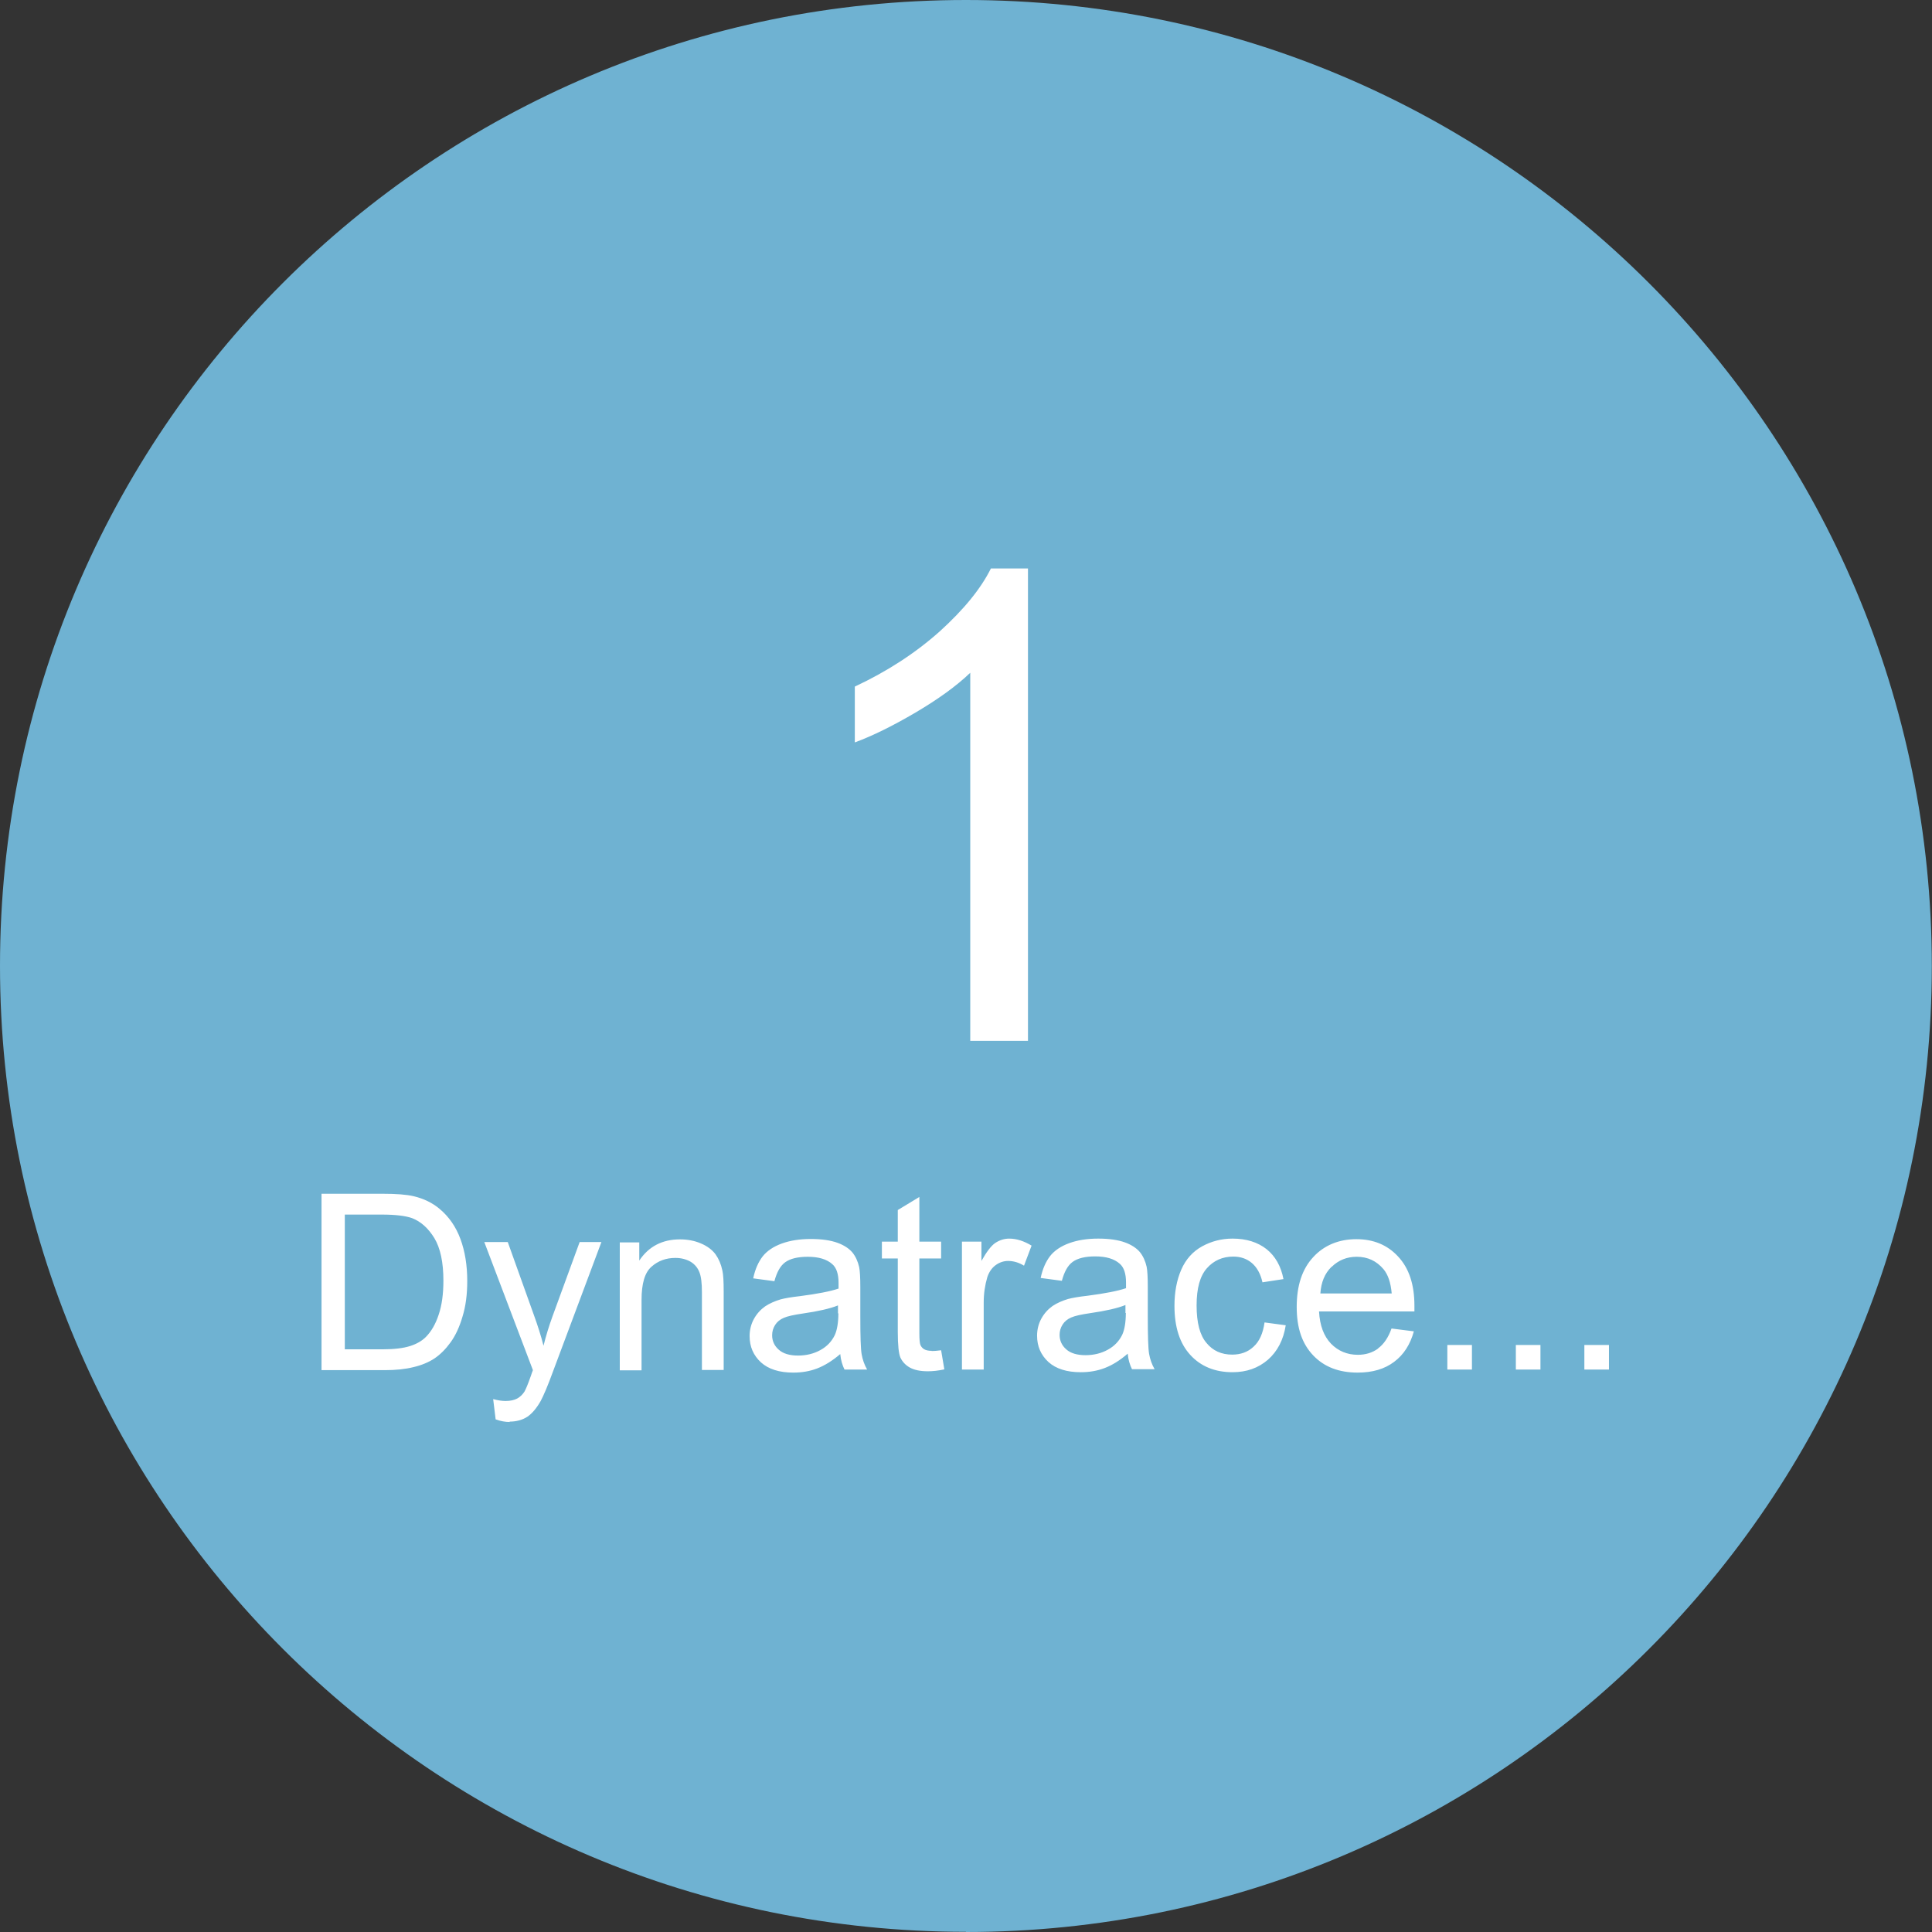
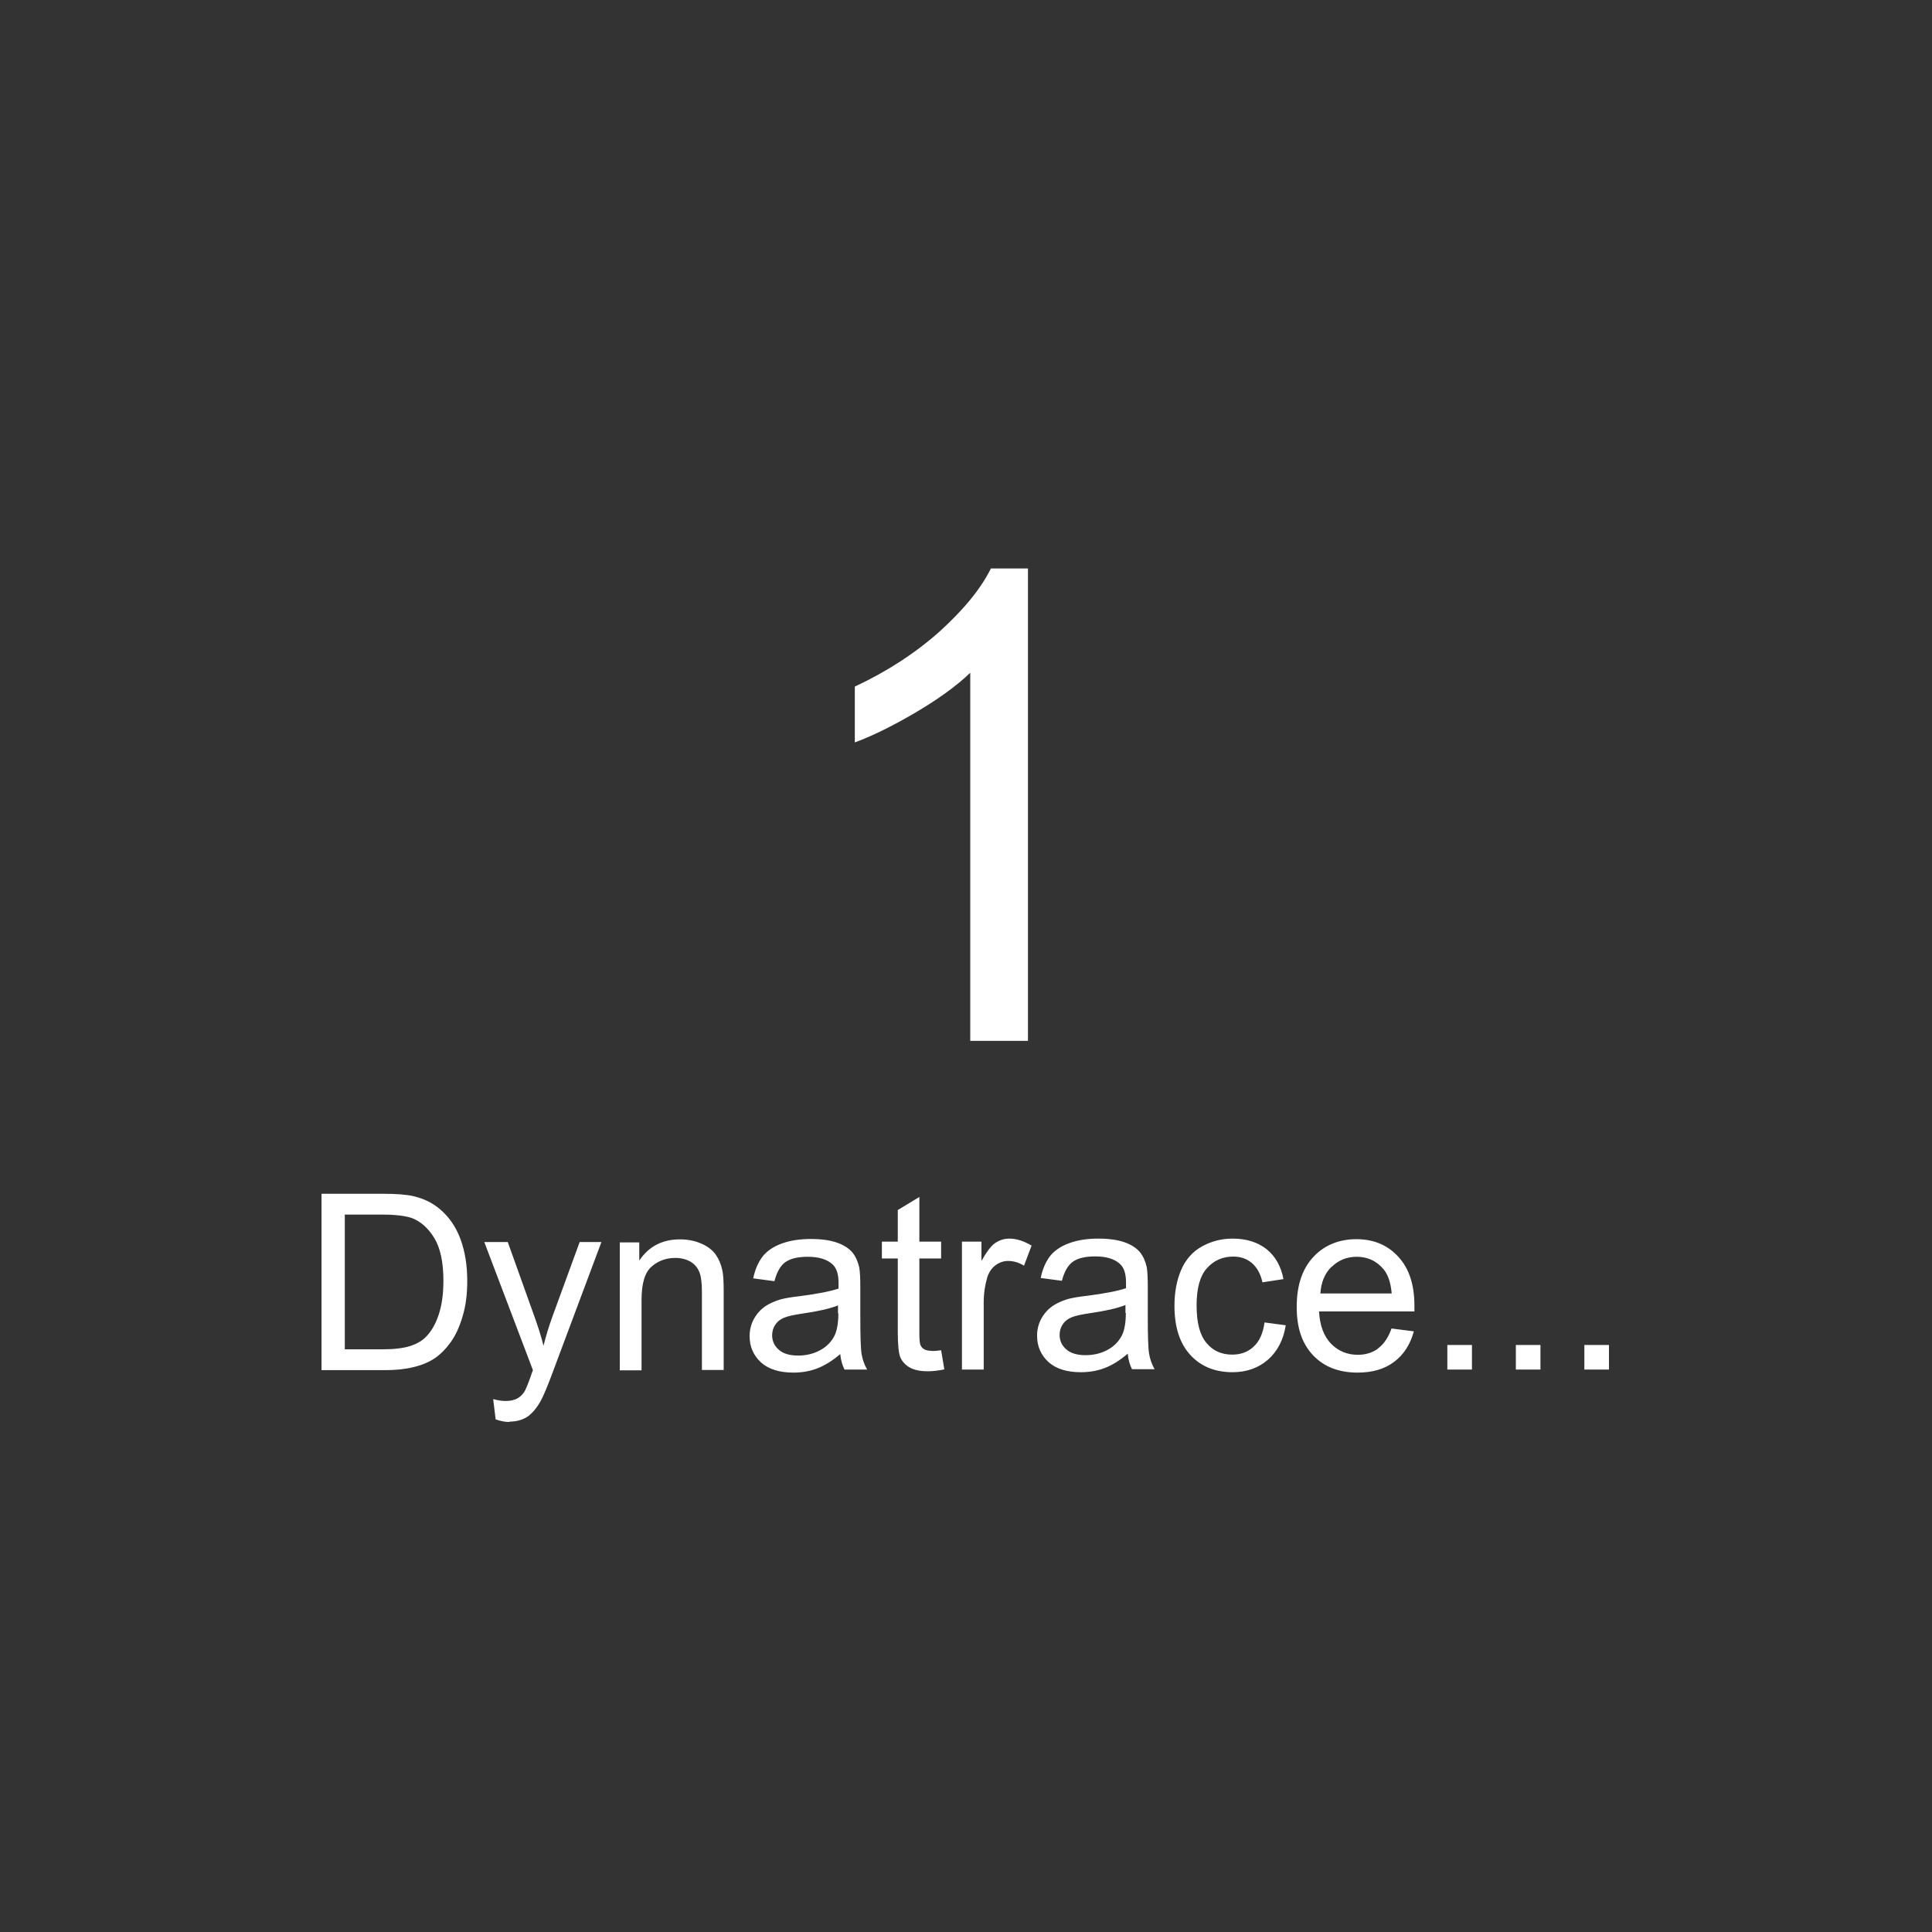
<svg xmlns="http://www.w3.org/2000/svg" id="Layer_1" viewBox="0 0 102.09 102.09">
  <rect x="0" y="0" width="102.09" height="102.09" fill="#333333" stroke="none" />
  <defs>
    <style>.cls-1{fill:#fff;}.cls-2{fill:#6fb2d2;}</style>
  </defs>
-   <path class="cls-2" d="M51.04,102.09c28.19,0,51.04-22.85,51.04-51.04S79.23,0,51.04,0,0,22.85,0,51.04s22.85,51.04,51.04,51.04" />
  <path class="cls-1" d="M85.02,71.07h-1.3v1.3h1.3v-1.3Zm-3.62,0h-1.3v1.3h1.3v-1.3Zm-3.62,0h-1.3v1.3h1.3v-1.3Zm-7.41-4.13c.36-.35,.8-.53,1.32-.53,.58,0,1.05,.22,1.42,.66,.24,.29,.38,.71,.43,1.28h-3.77c.04-.59,.23-1.06,.59-1.41m2.46,4.32c-.3,.22-.66,.33-1.07,.33-.56,0-1.04-.2-1.42-.59-.38-.4-.59-.96-.63-1.7h5.04c0-.14,0-.24,0-.31,0-1.12-.29-1.98-.86-2.59-.57-.62-1.31-.92-2.21-.92s-1.69,.31-2.27,.94c-.59,.63-.88,1.51-.88,2.64s.29,1.95,.87,2.56,1.36,.91,2.35,.91c.79,0,1.43-.19,1.93-.57,.51-.38,.85-.92,1.04-1.61l-1.18-.15c-.17,.48-.41,.83-.71,1.05m-6.59-.08c-.3,.28-.68,.41-1.12,.41-.56,0-1.02-.2-1.36-.62-.35-.41-.52-1.07-.52-1.98s.18-1.55,.54-1.96c.36-.41,.83-.62,1.4-.62,.38,0,.71,.11,.98,.34,.27,.23,.46,.57,.56,1.02l1.11-.17c-.13-.68-.43-1.21-.89-1.58-.47-.37-1.07-.56-1.8-.56-.58,0-1.12,.14-1.61,.41-.49,.27-.86,.68-1.1,1.23-.24,.55-.36,1.19-.36,1.91,0,1.13,.28,1.99,.84,2.6,.56,.61,1.31,.91,2.23,.91,.74,0,1.36-.22,1.87-.66,.5-.44,.82-1.05,.94-1.82l-1.12-.15c-.08,.57-.27,1-.57,1.27m-6.76-1.77c0,.5-.07,.89-.19,1.15-.16,.33-.41,.6-.76,.79-.34,.19-.74,.29-1.18,.29s-.79-.1-1.02-.31c-.23-.2-.35-.46-.35-.76,0-.2,.05-.38,.16-.55,.1-.16,.26-.29,.45-.37,.2-.09,.53-.16,1-.23,.83-.12,1.45-.26,1.87-.43v.42Zm.32,2.97h1.2c-.15-.26-.24-.53-.29-.81s-.07-.96-.07-2.02v-1.52c0-.51-.02-.86-.06-1.06-.07-.31-.19-.57-.36-.78-.17-.2-.43-.38-.79-.51-.36-.13-.83-.2-1.41-.2s-1.09,.08-1.53,.24c-.44,.16-.78,.39-1.01,.68-.23,.3-.4,.68-.5,1.16l1.12,.15c.13-.48,.31-.81,.57-1,.26-.19,.66-.29,1.19-.29,.58,0,1.01,.13,1.3,.39,.22,.19,.33,.52,.33,.99,0,.04,0,.14,0,.3-.44,.15-1.12,.28-2.04,.4-.45,.05-.79,.11-1.02,.17-.3,.09-.58,.21-.82,.37-.24,.17-.44,.39-.59,.66-.15,.27-.23,.58-.23,.91,0,.56,.2,1.02,.6,1.39,.4,.36,.97,.54,1.71,.54,.45,0,.87-.07,1.26-.22,.4-.15,.8-.4,1.22-.76,.03,.32,.11,.59,.23,.83m-7.84,0v-3.53c0-.49,.07-.93,.19-1.34,.09-.27,.23-.48,.43-.63,.2-.15,.43-.23,.67-.23,.28,0,.56,.08,.84,.25l.4-1.06c-.4-.24-.79-.37-1.18-.37-.27,0-.51,.08-.74,.23-.22,.15-.46,.47-.73,.95v-1.02h-1.03v6.76h1.15Zm-2.75-.98c-.17,0-.3-.03-.39-.08-.09-.05-.16-.13-.2-.22-.04-.09-.06-.3-.06-.63v-3.95h1.15v-.89h-1.15v-2.36l-1.14,.69v1.67h-.84v.89h.84v3.89c0,.69,.05,1.14,.14,1.35,.1,.21,.26,.39,.49,.52,.23,.13,.55,.2,.96,.2,.26,0,.54-.03,.87-.1l-.17-1.01c-.21,.03-.38,.04-.5,.04m-4.93-1.99c0,.5-.07,.89-.19,1.15-.16,.33-.41,.6-.76,.79-.34,.19-.74,.29-1.18,.29s-.79-.1-1.02-.31c-.23-.2-.35-.46-.35-.76,0-.2,.05-.38,.16-.55,.1-.16,.26-.29,.45-.37,.2-.09,.53-.16,1-.23,.83-.12,1.45-.26,1.87-.43v.42Zm.32,2.97h1.2c-.15-.26-.24-.53-.29-.81-.05-.28-.07-.96-.07-2.02v-1.52c0-.51-.02-.86-.06-1.06-.07-.31-.19-.57-.36-.78-.17-.2-.43-.38-.79-.51-.36-.13-.83-.2-1.41-.2s-1.09,.08-1.53,.24c-.44,.16-.78,.39-1.01,.68-.23,.3-.4,.68-.5,1.16l1.12,.15c.13-.48,.31-.81,.57-1,.26-.19,.66-.29,1.19-.29,.58,0,1.01,.13,1.3,.39,.22,.19,.33,.52,.33,.99,0,.04,0,.14,0,.3-.44,.15-1.12,.28-2.04,.4-.45,.05-.79,.11-1.02,.17-.3,.09-.58,.21-.82,.37-.24,.17-.44,.39-.59,.66-.15,.27-.23,.58-.23,.91,0,.56,.2,1.02,.6,1.39,.4,.36,.97,.54,1.71,.54,.45,0,.87-.07,1.26-.22,.39-.15,.8-.4,1.22-.76,.03,.32,.11,.59,.23,.83m-10.73,0v-3.69c0-.86,.17-1.45,.53-1.76,.35-.31,.77-.46,1.26-.46,.3,0,.57,.07,.8,.2,.23,.14,.38,.33,.47,.56,.09,.23,.13,.58,.13,1.05v4.11h1.15v-4.15c0-.53-.02-.9-.07-1.11-.07-.33-.19-.61-.36-.85-.17-.23-.43-.43-.76-.57-.34-.15-.72-.22-1.12-.22-.93,0-1.65,.37-2.15,1.12v-.96h-1.03v6.76h1.15Zm-6.97,2.74c.36,0,.68-.09,.94-.26,.26-.18,.49-.46,.7-.83,.15-.28,.37-.79,.64-1.53l2.57-6.87h-1.15l-1.44,3.94c-.18,.5-.34,1.01-.47,1.54-.14-.55-.31-1.07-.49-1.57l-1.4-3.91h-1.24l2.57,6.77c-.05,.12-.08,.22-.1,.28-.16,.46-.28,.74-.35,.86-.1,.15-.22,.27-.38,.36-.15,.08-.36,.13-.61,.13-.19,0-.4-.03-.66-.1l.13,1.07c.27,.1,.52,.14,.74,.14m-8.71-10.96h1.96c.73,0,1.27,.07,1.6,.19,.46,.18,.85,.53,1.17,1.05,.32,.53,.48,1.28,.48,2.25,0,.7-.08,1.3-.25,1.8-.16,.49-.39,.89-.68,1.18-.21,.21-.49,.37-.84,.48-.35,.11-.83,.17-1.45,.17h-1.99v-7.12Zm2.13,8.22c.56,0,1.06-.05,1.5-.16,.43-.1,.81-.26,1.11-.46,.31-.21,.59-.49,.85-.85,.26-.36,.47-.81,.63-1.36,.17-.55,.25-1.17,.25-1.88,0-.83-.12-1.57-.36-2.22-.24-.65-.61-1.18-1.1-1.59-.38-.32-.83-.54-1.37-.67-.38-.09-.93-.13-1.66-.13h-3.21v9.32h3.36Z" />
  <path class="cls-1" d="M54.33,30.04h-1.97c-.53,1.07-1.44,2.18-2.71,3.33-1.28,1.14-2.77,2.11-4.48,2.91v2.95c.95-.35,2.02-.88,3.21-1.58,1.19-.7,2.16-1.4,2.89-2.1v19.45h3.05V30.04Z" />
</svg>